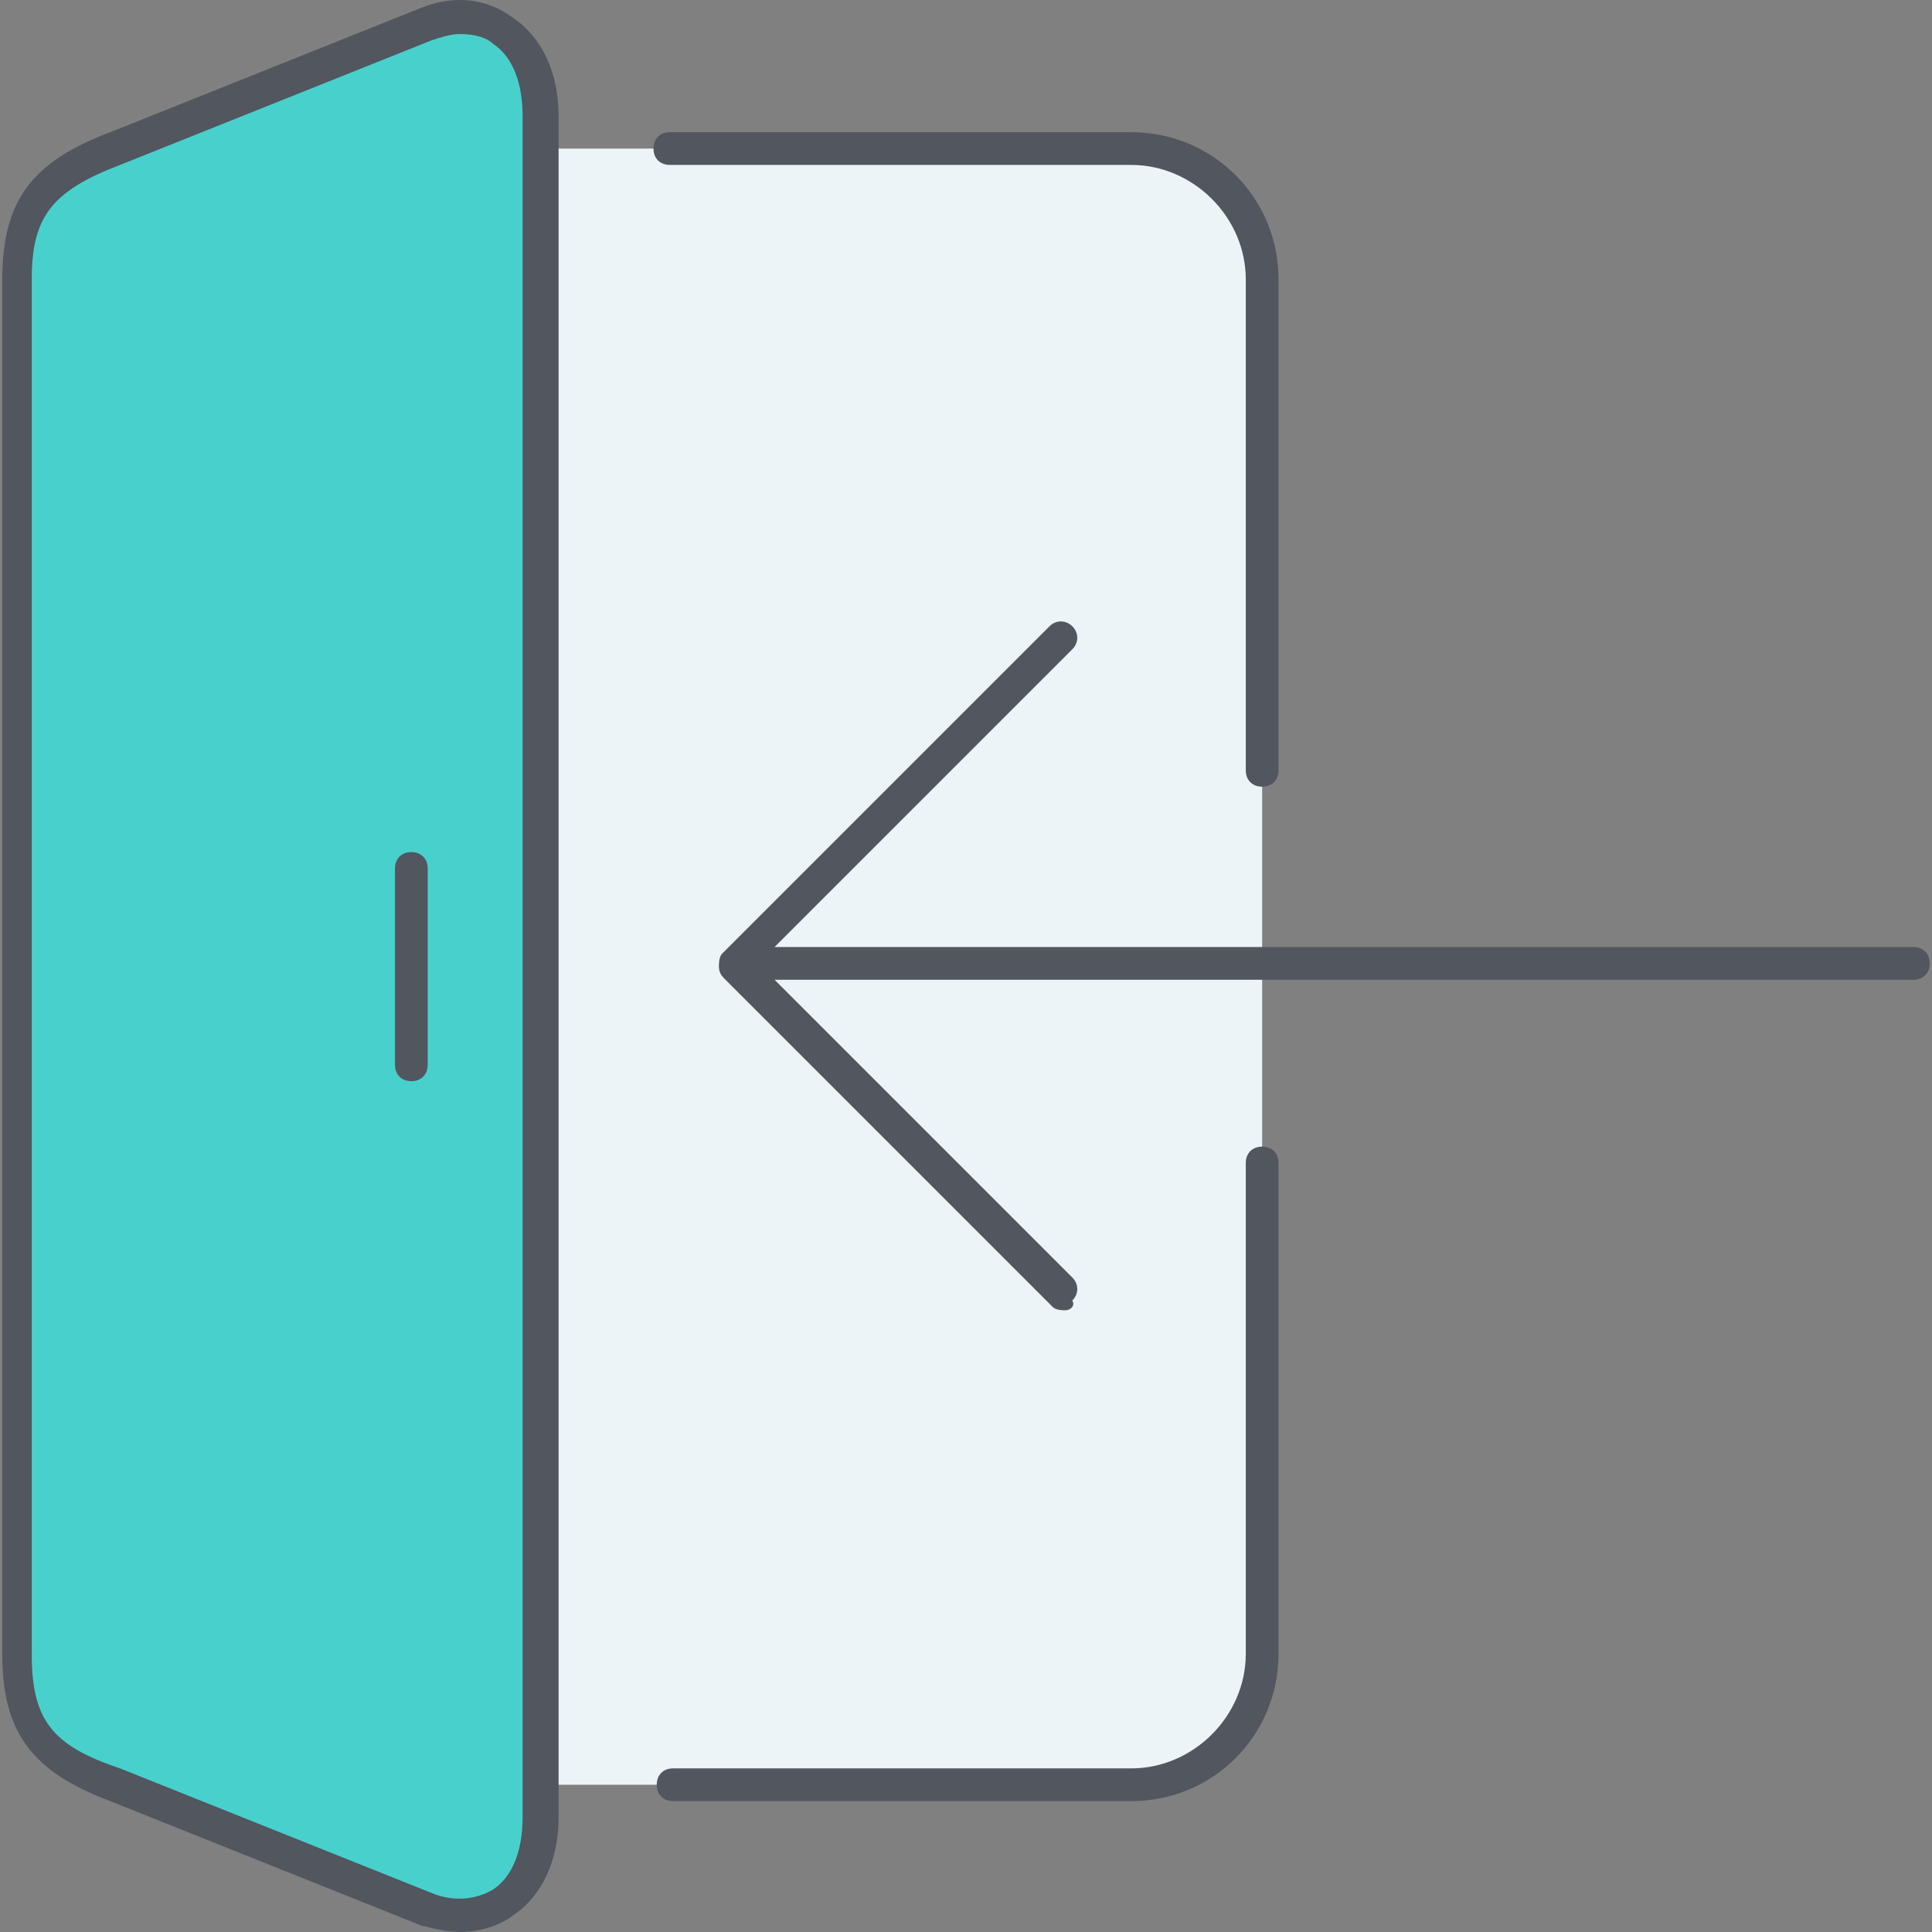
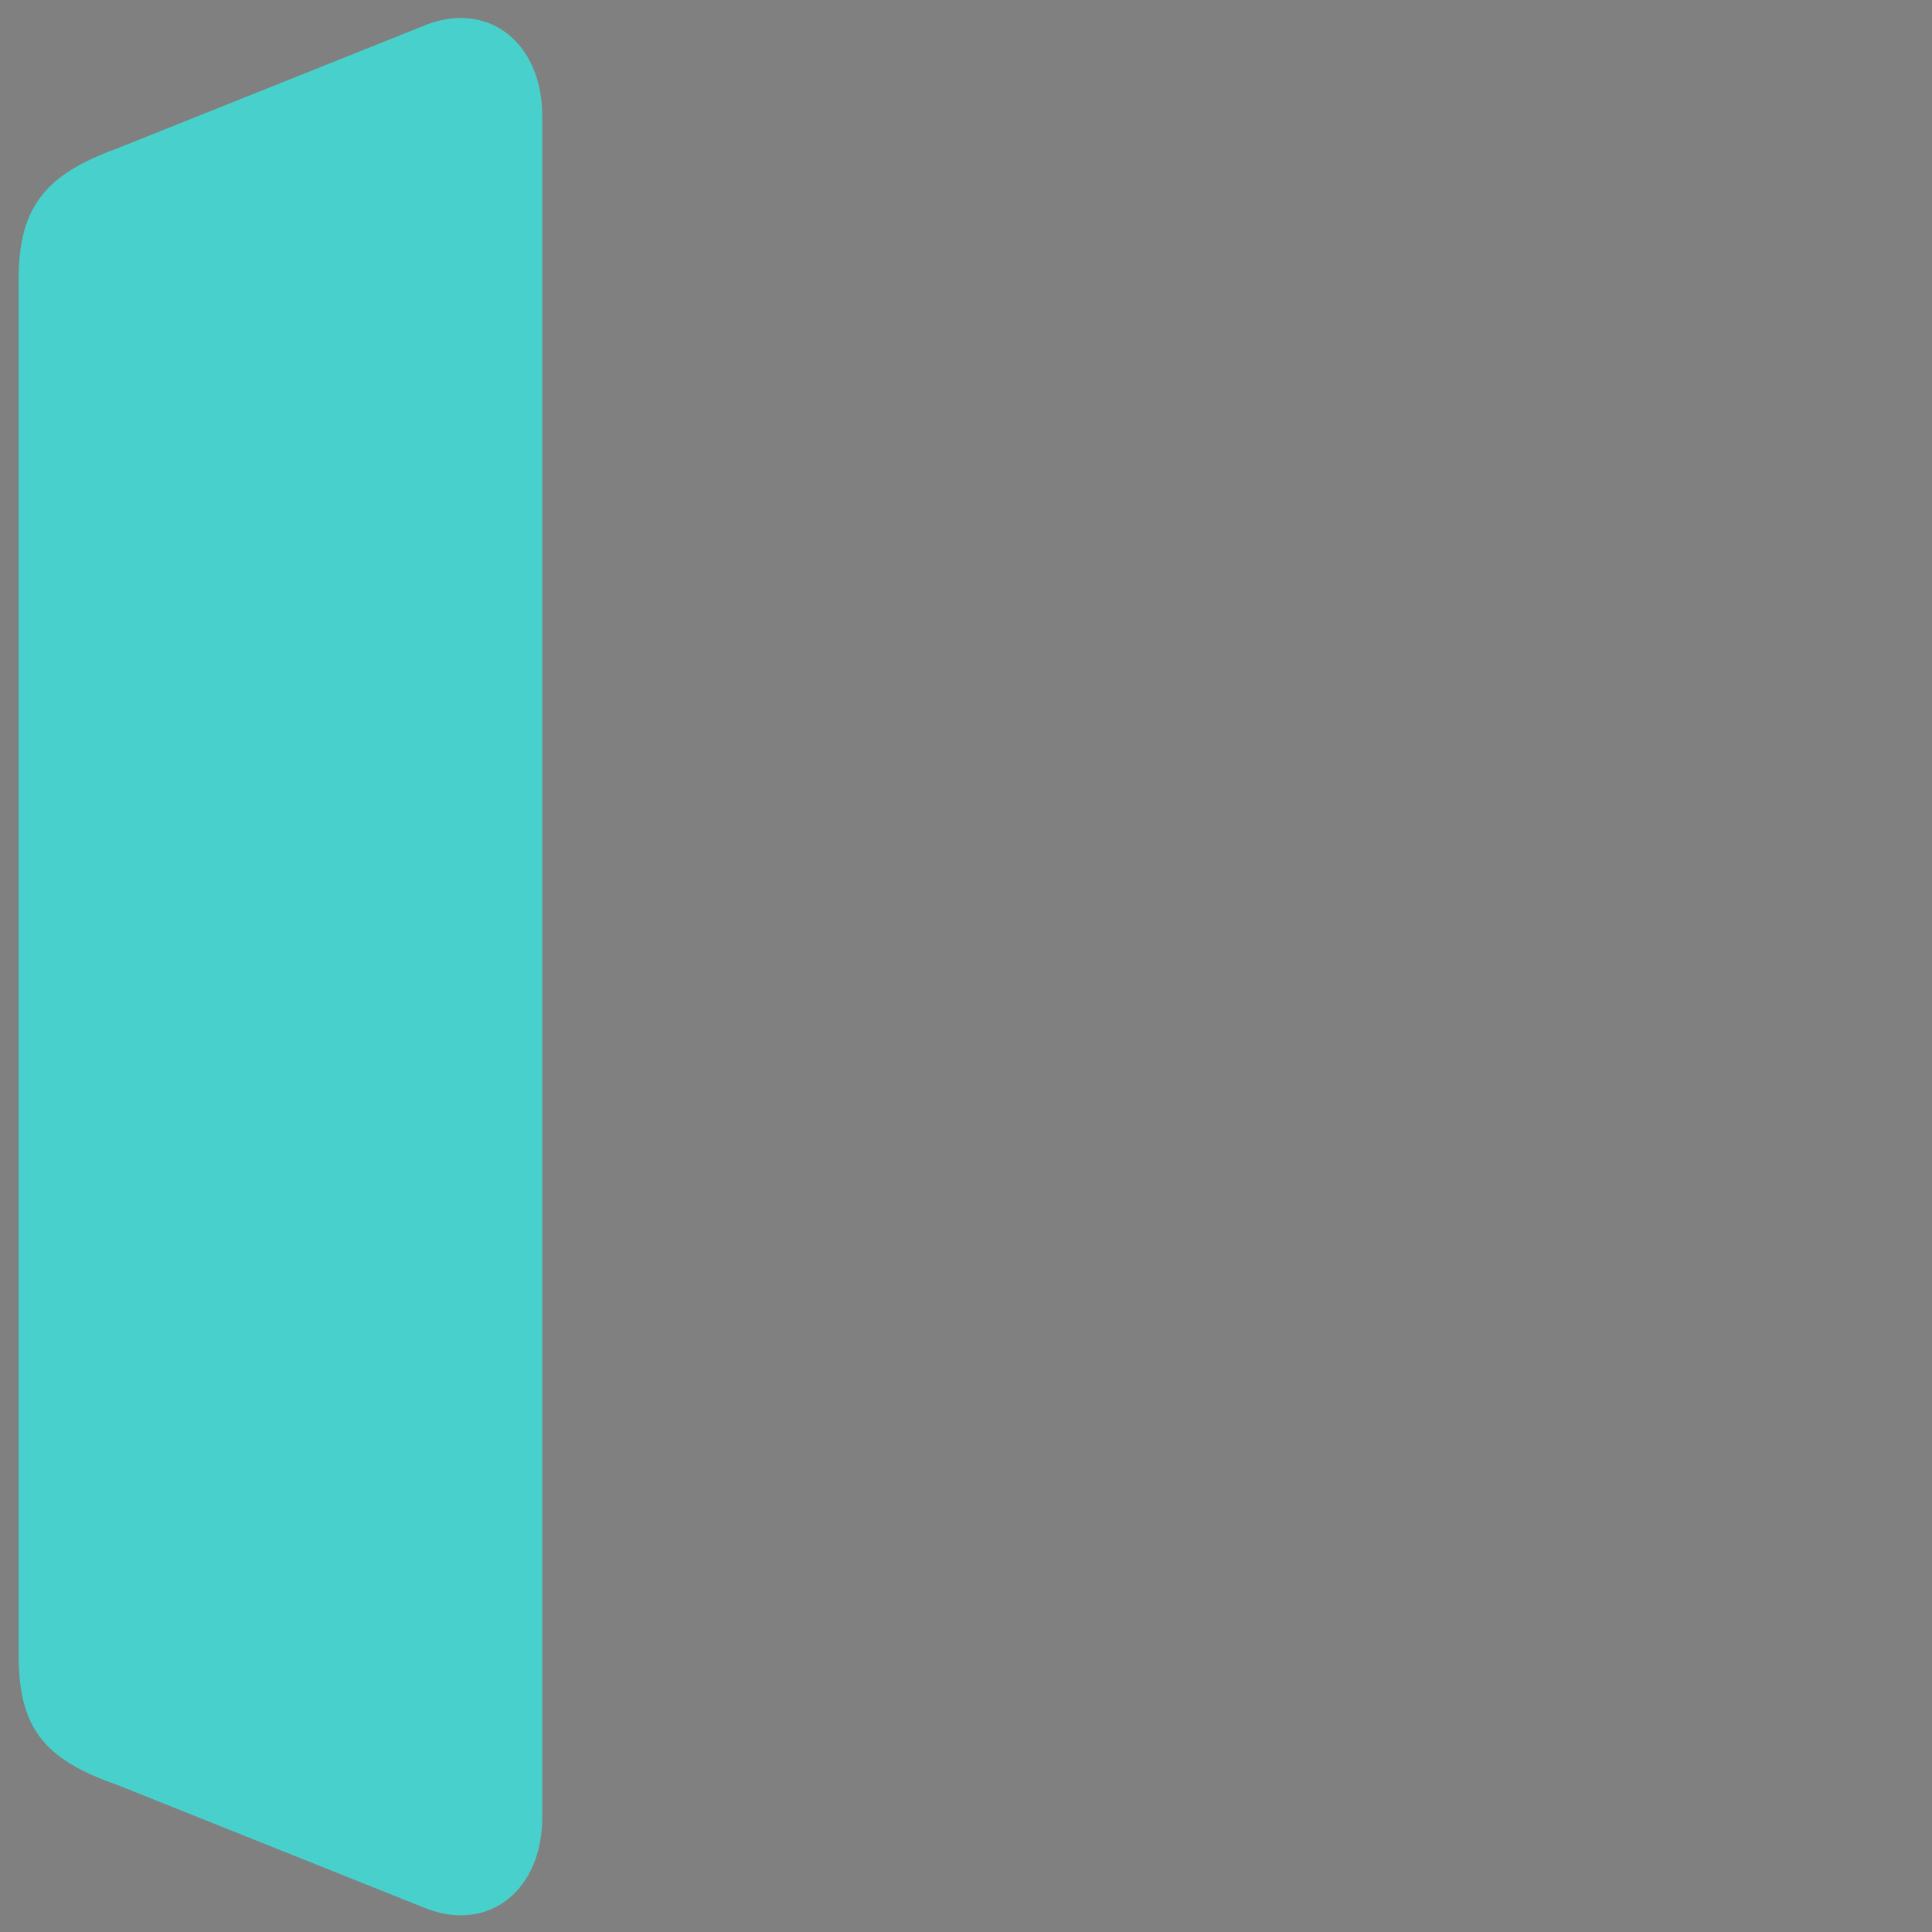
<svg xmlns="http://www.w3.org/2000/svg" height="800px" width="800px" version="1.1" id="Layer_1" viewBox="0 0 503.808 503.808" xml:space="preserve" fill="#000000">
  <rect x="0" y="0" width="503.808" height="503.808" fill="#808080" stroke="none" />
  <g id="SVGRepo_bgCarrier" stroke-width="0" />
  <g id="SVGRepo_tracerCarrier" stroke-linecap="round" stroke-linejoin="round" />
  <g id="SVGRepo_iconCarrier">
    <g transform="translate(1 1)">
-       <path style="fill:#ECF4F7;" d="M328.131,251.075v51.2v128c0,18.773-15.36,34.133-34.133,34.133h-153.6V37.741h153.6 c18.773,0,34.133,15.36,34.133,34.133V251.075z" />
      <path style="fill:#48d1cc;" d="M140.397,37.741v426.667v8.533c0,18.773-13.653,29.867-29.867,23.893l-81.067-32.427 c-19.627-6.827-25.6-15.36-25.6-34.133v-358.4c0-18.773,6.827-27.307,25.6-34.133l81.067-32.427 c16.213-5.973,29.867,5.12,29.867,23.893V37.741z" />
    </g>
-     <path style="fill:#51565F;" d="M120.064,503.808c-3.413,0-6.827-0.853-10.24-1.707l-81.067-32.427 c-20.48-7.68-28.16-17.92-28.16-38.4v-358.4c0-20.48,7.68-30.72,28.16-38.4l81.067-32.427c8.533-3.413,17.067-2.56,23.893,2.56 c7.68,5.12,11.947,14.507,11.947,25.6v443.733c0,11.093-4.267,20.48-11.947,25.6C130.304,502.101,125.184,503.808,120.064,503.808z M120.064,8.875c-2.56,0-5.12,0.853-7.68,1.707L31.317,43.008c-17.92,6.827-23.04,13.653-23.04,29.867v358.4 c0,17.067,5.12,23.893,23.04,29.867l81.067,32.427c5.973,2.56,11.947,1.707,16.213-0.853c5.12-3.413,7.68-10.24,7.68-18.773V30.208 c0-8.533-2.56-15.36-7.68-18.773C126.89,9.728,123.477,8.875,120.064,8.875z M294.997,469.675H175.531 c-2.56,0-4.267-1.707-4.267-4.267c0-2.56,1.707-4.267,4.267-4.267h119.467c16.213,0,29.867-13.653,29.867-29.867v-128 c0-2.56,1.707-4.267,4.267-4.267c2.56,0,4.267,1.707,4.267,4.267v128C333.397,452.608,316.331,469.675,294.997,469.675z M277.931,341.675c-0.853,0-2.56,0-3.413-0.853l-85.333-85.333c-0.853-0.853-1.707-1.707-1.707-3.413l0,0 c0-0.853,0-2.56,0.853-3.413l85.333-85.333c1.707-1.707,4.267-1.707,5.973,0s1.707,4.267,0,5.973l-77.653,77.653h296.96 c2.56,0,4.267,1.707,4.267,4.267s-1.707,4.267-4.267,4.267h-296.96l77.653,77.653c1.707,1.707,1.707,4.267,0,5.973 C280.491,340.821,278.784,341.675,277.931,341.675z M107.264,281.941c-2.56,0-4.267-1.707-4.267-4.267v-51.2 c0-2.56,1.707-4.267,4.267-4.267c2.56,0,4.267,1.707,4.267,4.267v51.2C111.531,280.234,109.824,281.941,107.264,281.941z M329.131,205.141c-2.56,0-4.267-1.707-4.267-4.267v-128c0-16.213-13.653-29.867-29.867-29.867h-120.32 c-2.56,0-4.267-1.707-4.267-4.267c0-2.56,1.707-4.267,4.267-4.267h120.32c21.333,0,38.4,17.067,38.4,38.4v128 C333.397,203.434,331.691,205.141,329.131,205.141z" />
  </g>
</svg>